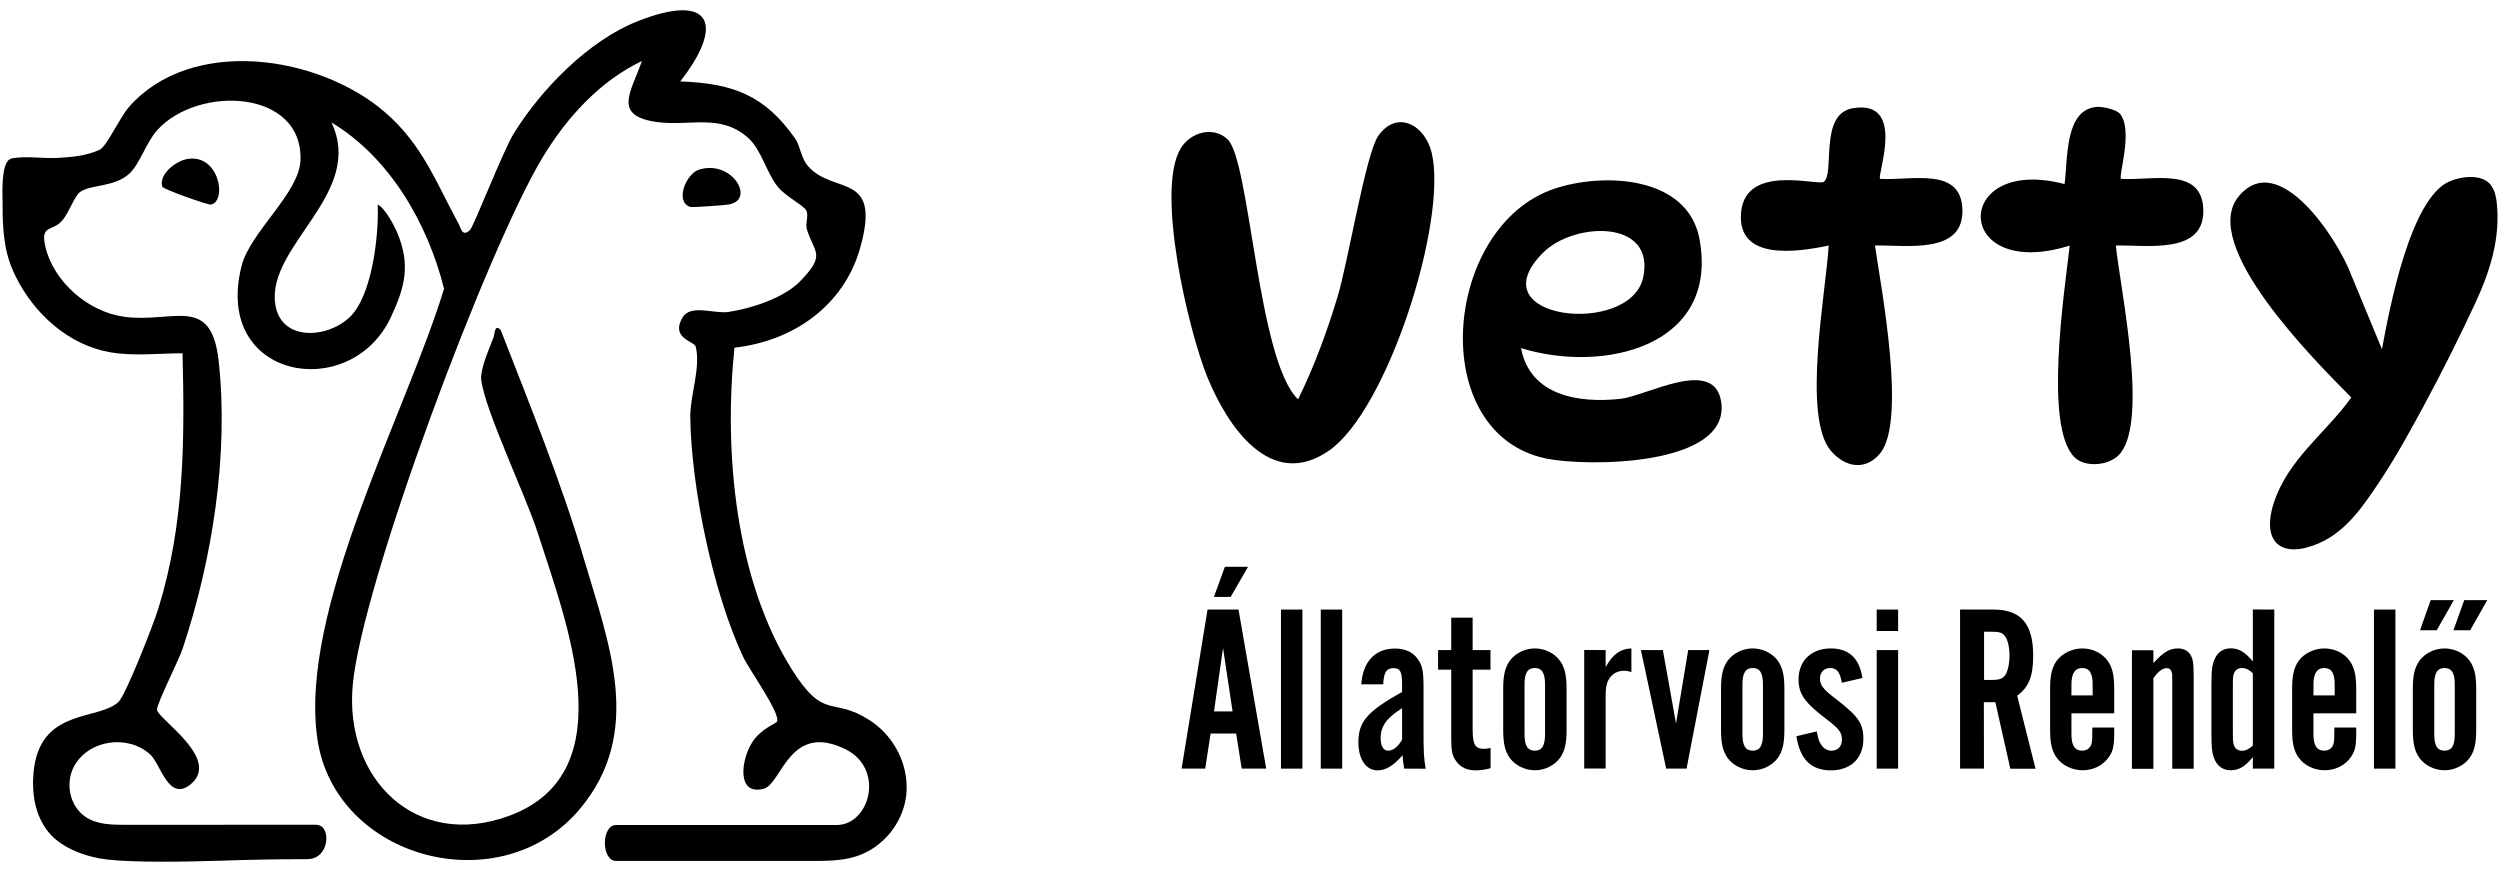
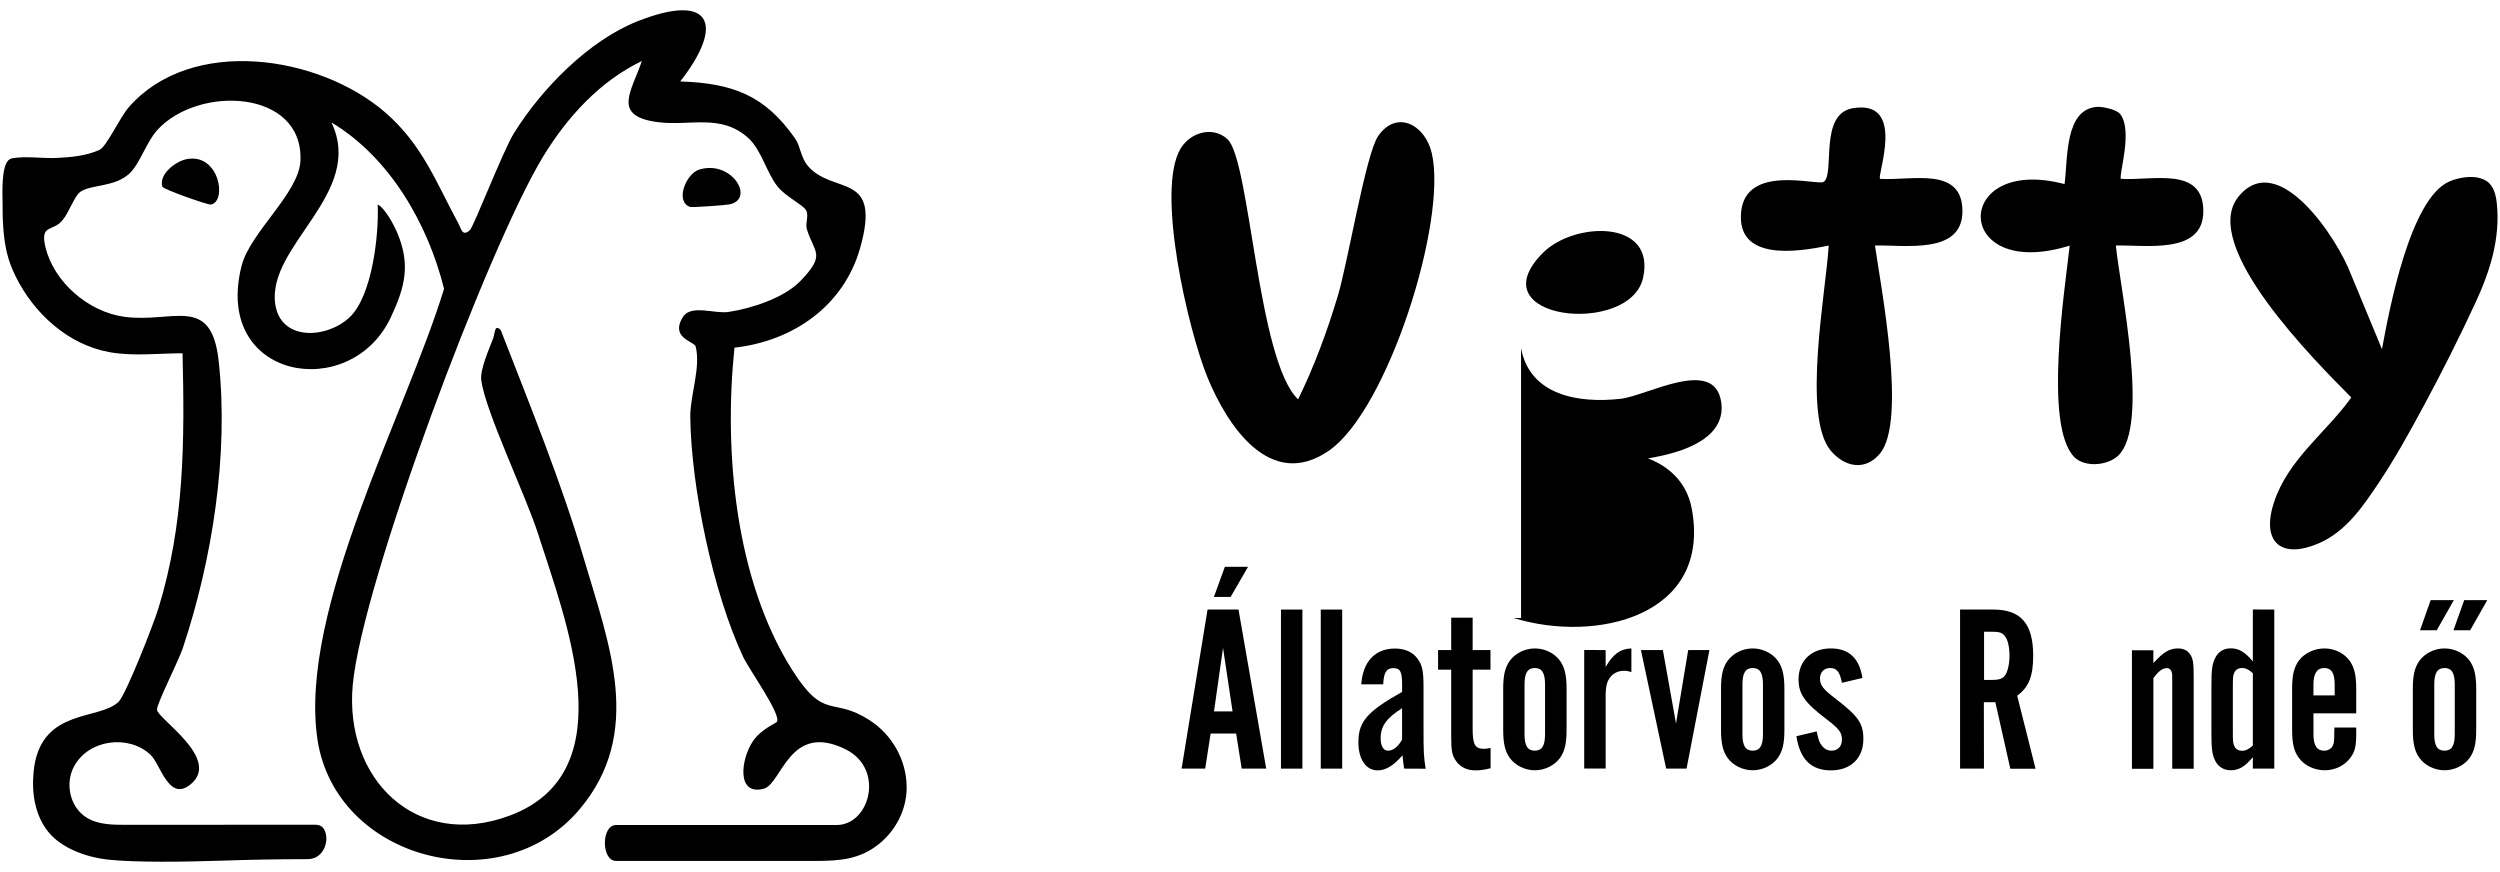
<svg xmlns="http://www.w3.org/2000/svg" id="Layer_1" x="0px" y="0px" viewBox="0 0 2437.8 850.4" style="enable-background:new 0 0 2437.8 850.4;" xml:space="preserve">
  <g>
    <g>
      <path d="M9.1,155.6c0.8-0.6,1.6-1,2.6-1.2c13.8-2.5,29.8,0.3,43.8-0.4s28.7-2,41.6-7.9c6.8-3.1,19.8-31.7,28.6-41.7   c60.9-69.5,185.4-50.6,249.9,5.2c36.5,31.6,49.8,68.6,71.5,108.5c2.5,4.6,3.6,13.2,11.1,6.3c3.8-3.5,32.3-77.4,43-94.6   c26.7-43,72.9-90.4,120.8-109.2c71.9-28.3,84.8,3.2,41.3,58.8c51.5,1.8,82.4,13.5,112,55.6c5.4,7.7,5.4,18.8,12.8,27.2   c25.1,28.3,72,4.6,50.5,80.1c-16.1,56.3-65.6,90.4-122.4,96.7c-10.5,100.7,0.5,225.9,56.1,314c32,50.7,39,25.6,75.7,49.3   c21.9,14.1,35.9,38.9,36.1,65c0.2,21.6-10.2,42.1-26.9,55.6c-18.6,15.1-38.6,16.6-61.6,16.6H600.7c-14.5,0-14.5-35,0-35h215   c32.6,0,47.3-54.8,8.9-73.8c-54.9-27.2-62.2,33.7-79.8,38.4c-26.8,7.1-22.5-28.5-10.7-46.2c7.9-11.9,22.7-17.7,23.5-19   c4.3-7.4-26.9-50.6-32.9-63.3c-29.3-62.2-50.7-165.3-51.6-233.8c-0.3-20.9,10.4-48.1,5.3-68.8c-1.3-5.2-25.1-8.2-12.7-28.6   c7.9-13,30.8-3.2,44.5-5.2c22.4-3.3,54.2-13.6,70.2-30.1c25.4-26.3,13.6-27.2,6.4-50.5c-1.8-5.8,2.3-13.9-0.9-18.8   c-3.6-5.5-19.7-13.1-27.5-22.7c-11-13.6-15.8-35.9-28.8-47.6c-26.7-24-56.8-11.3-88.2-15.4c-45.1-5.9-25.6-29.8-15.5-59.6   c-41.2,19.8-73,54.9-96.5,93.5C475.8,241.4,353.3,568,344,667.6c-8.6,91.7,61.5,161.7,152.8,127.8   C611.2,753,551,603.5,524.7,520.6c-11.9-37.4-51.4-119.3-55.4-149.8c-1.4-10.4,7.7-30.5,11.7-41.2c1.7-4.5,1.1-14.2,7.3-7.7   c28.6,73.7,58.9,147.7,81.3,223.7C594,628.4,628,714.5,565.3,789c-77.2,91.8-238.6,49-255.8-68.4c-18.4-125.8,86.6-318,123.5-439   c-15.8-63.5-53-128.2-109.8-162.2c33,69.2-63.1,119.9-54.8,177.1c5.3,36.5,50.2,33.8,72.4,13c22.2-20.8,28.8-80.8,27.5-110.1   c7.4,3.7,16.2,20.7,19.3,28.1c12.6,30.5,7.6,52-6.6,82.1c-39.3,83.5-173.7,60.8-145.4-50.4c8.4-33,56.2-70.9,57.4-102.8   c2.6-69.4-99.9-73.5-139.7-29.5c-10.8,12-17.1,33.4-27.4,42.6c-14.4,13.1-36.7,10.2-47.5,17.5c-5.7,3.8-10.8,19.7-17.4,27.7   c-9.5,11.6-21.9,3.5-16.8,25.8c8.1,34.5,41.9,63.6,76.9,68.4c47.7,6.5,84.9-22.2,92.1,42.9c10.1,91-6.2,193.9-34.9,280.1   c-4.1,12.4-25.3,53.8-25.2,60.1c0.2,8.8,62.9,47.8,32.9,72.7c-21.5,17.9-29.4-19.7-39.4-28.9c-21.4-19.7-59.7-14.8-74.1,11   c-9.1,16.3-4.9,39,10.8,49.7c11.2,7.6,25.6,7.8,39,7.8c61.1,0,122.2,0,183.3-0.1c2.6,0,5.3,0,7.5,1.4c2.6,1.5,3.9,4.5,4.6,7.4   c2.3,9.8-3,21.6-12.8,24.1c-2.6,0.7-5.3,0.7-8,0.7c-26.4,0-52.8,0.5-79.2,1.4c-37.4,1.2-84.7,2-112.7-1   c-20-2.2-44.7-10.7-57.8-26.9s-16.5-37.8-14.4-58.9c0.2-1.7,0.4-3.4,0.6-5.1c8.9-56.5,62.7-44.8,82.1-62.8   c7.2-6.7,34.6-76.9,38.9-91.1C179.9,511,180.1,430,178,344.5c-23.6,0-47.8,3.1-71.2-1.1c-40.5-7.3-73.8-37.8-91.6-74   c-3.6-7.3-6.6-15-8.5-23c-3.6-15.3-4.3-32.7-4.2-48.6c0-8.5-1.6-36,6.5-42.3L9.1,155.6z" />
      <path d="M2418.3,173.7c4.3,1.2,8.1,3.4,10.8,7.1c3.7,5.1,5,11.4,5.6,17.6c3.5,33.9-6.5,65.7-20.5,96.1   c-16,34.5-33,68.4-51.1,101.9c-13.6,25.2-27.5,50.4-43.4,74.2c-15.9,23.8-32.3,47.8-58.6,59.2c-36.1,15.6-56.2-0.6-44-39   c13.7-42.9,50.8-68.4,75.7-103.2c-35-35.4-148.8-148.6-109.9-196c38.9-47.4,96.9,42,109.6,76l30.2,72.9   c7.2-39,27.4-146.7,65.6-163.5C2396.3,173.5,2408.6,171,2418.3,173.7z" />
      <path d="M1197,135.8c22.1,20.7,29.2,216,68.8,253.6c15.8-32.2,28.5-66.7,38.8-101.1c9.7-32.2,27.3-138.5,39.3-155.7   c18.2-26,45.7-10.9,52.2,16.5c15.6,65.7-42.7,250.7-100.3,290.4c-57.3,39.5-99.2-24.7-118.4-71.6c-18.6-45.6-50.7-182.1-26.2-223   C1160.9,128.8,1183,122.7,1197,135.8z" />
-       <path d="M1483.2,339.5c8.7,46.3,56.1,53.9,97,49.4c25.9-2.9,91.8-41.4,98.2,3.3c8.9,62.8-131.4,63-170.4,55   c-118.4-24.4-100.8-226.5,7.5-263.1c47.7-16.1,130.2-12.9,141.7,49c19.4,105-93.8,131.2-173.8,106.4H1483.2z M1504.9,246.2   c-66.3,65.9,84.6,82.1,97.3,24.7S1535.1,216.2,1504.9,246.2z" />
+       <path d="M1483.2,339.5c8.7,46.3,56.1,53.9,97,49.4c25.9-2.9,91.8-41.4,98.2,3.3c8.9,62.8-131.4,63-170.4,55   c47.7-16.1,130.2-12.9,141.7,49c19.4,105-93.8,131.2-173.8,106.4H1483.2z M1504.9,246.2   c-66.3,65.9,84.6,82.1,97.3,24.7S1535.1,216.2,1504.9,246.2z" />
      <path d="M2067,110.7c13.6,15.7-1.5,61.1,1.2,63.7c30.9,2,80.9-12.8,80.3,32.3c-0.6,41.6-55.9,32-85.3,32.7   c4.4,42.9,33,175.1,2.4,204.8c-10.3,9.9-32.4,11.8-42.7,1.7c-30.3-30.1-9.5-163-4.7-206.4c-114.6,35.7-115-88.9-5-60   c3.3-23.5-0.4-73.9,32.4-75.3c5.2-0.2,18.1,2.7,21.4,6.6V110.7z" />
      <path d="M1833.3,174.4c30.9,2,80.9-12.8,80.3,32.3c-0.6,41.6-55.9,32-85.3,32.7c6.2,42.4,30.9,170.9,5.1,202.6   c-14.3,17.5-34.3,13.7-48-2.3c-28.5-33.4-4.8-155.4-2.2-200.3c-32,6.8-89.9,14.9-85.4-32.6s74.9-25.4,80.6-29.5   c11.1-8.1-5-66.3,28.4-71.8C1859.4,96.8,1829.9,171.3,1833.3,174.4z" />
      <path d="M181.9,155.2c31.8-6.3,39.9,41.2,23.7,44.3c-2.5,0.5-46.6-14.8-47.4-17.6C154.9,169.6,171.4,157.3,181.9,155.2z" />
      <path d="M681.7,165.4c32-10,55.4,29.3,29,34c-4.5,0.8-35.9,3-37.7,2.4C657.8,196.6,669,169.3,681.7,165.4z" />
      <path d="M1180.5,715.3l-5.3,34.2h-23l25.3-155.1h30.2l27,155.1h-23.9l-5.4-34.2H1180.5z M1194.4,552.7h22.6l-17,29.4h-16.3   L1194.4,552.7z M1192.6,631.8l-8.8,61.9h18.1L1192.6,631.8z" />
      <path d="M1270,749.5h-20.9V594.4h20.9V749.5z" />
      <path d="M1308.8,749.5h-20.9V594.4h20.9V749.5z" />
      <path d="M1369.2,749.5c-0.9-5.8-0.9-6.7-1.6-13c-8.6,10-16.3,14.7-24.2,14.7c-11.4,0-18.8-10.7-18.8-27.4c0-20.2,8.6-30,42.6-49.1   v-7.4c0-12.6-1.9-15.8-8.6-15.8s-9.3,4.4-9.8,15.8h-21.4c1.6-22.3,13.5-34.9,33-34.9c9.5,0,17.4,3.5,21.9,10   c4.6,6.3,5.8,11.6,5.8,27.2v38.1c0,26.7,0.2,30.2,2.1,41.9L1369.2,749.5L1369.2,749.5z M1367.2,690.6   c-15.1,9.5-20.9,17.4-20.9,29.3c0,7.7,2.8,12.1,7.2,12.1c4.9,0,9.5-3.5,13.7-10.7V690.6z" />
      <path d="M1453.4,653H1436v57.4c0,15.8,2.3,19.8,11.2,19.8c2.1,0,3.5-0.2,6.3-0.9v19.8c-6,1.6-10.2,2.1-14.9,2.1   c-7.9,0-14.4-3-18.4-8.6c-4.2-5.6-5.1-10-5.1-24V653h-12.8v-19.1h12.8v-31.6h20.9v31.6h17.4V653z" />
      <path d="M1527.6,711.8c0,13.5-1.9,20.9-6.5,27.4c-5.4,7.2-14.6,11.9-24.4,11.9s-19.1-4.7-24.4-11.9c-4.6-6.5-6.5-13.9-6.5-27.4   v-40.2c0-13.5,1.9-20.9,6.5-27.4c5.4-7.2,14.6-11.9,24.4-11.9s19.1,4.7,24.4,11.9c4.6,6.5,6.5,14,6.5,27.4V711.8z M1486.6,716   c0,11.2,3,16,10,16c7,0,10-4.9,10-16v-48.6c0-11.2-3-16-10-16c-7,0-10,4.9-10,16V716z" />
      <path d="M1565.7,633.9v16.5c7.2-12.6,14.2-17.7,25.1-18.1v23c-3-0.9-4.9-1.2-7.2-1.2c-5.3,0-10,2.1-13,5.8   c-3.7,4.4-4.9,9.3-4.9,19.5v70h-20.9V633.8L1565.7,633.9L1565.7,633.9z" />
      <path d="M1624.7,749.5l-24.6-115.6h21.4l12.8,71.6l11.9-71.6h20.7l-22.3,115.6H1624.7L1624.7,749.5z" />
      <path d="M1740,711.8c0,13.5-1.9,20.9-6.5,27.4c-5.4,7.2-14.6,11.9-24.4,11.9c-9.8,0-19.1-4.7-24.4-11.9   c-4.6-6.5-6.5-13.9-6.5-27.4v-40.2c0-13.5,1.9-20.9,6.5-27.4c5.4-7.2,14.6-11.9,24.4-11.9c9.8,0,19.1,4.7,24.4,11.9   c4.6,6.5,6.5,14,6.5,27.4V711.8z M1699.1,716c0,11.2,3,16,10,16c7,0,10-4.9,10-16v-48.6c0-11.2-3-16-10-16c-7,0-10,4.9-10,16V716z   " />
      <path d="M1796.1,665.8c-2.1-10.9-5.1-14.4-11.6-14.4c-5.8,0-9.8,4.2-9.8,10.2c0,6.5,3,10.5,15.3,19.8c22.1,17,27,24,27,39.3   c0,18.6-12.3,30.5-31.6,30.5c-19.3,0-30.2-10.7-33.7-33.3l19.8-4.7c1.4,6.7,2.1,9.1,3.5,11.6c2.6,4.6,6.3,7.2,10.9,7.2   c6.3,0,10.2-4.2,10.2-10.9c0-6.7-2.8-10.5-14.4-19.3c-22.1-16.7-27.9-25.1-27.9-39.5c0-17.9,12.5-30,31.4-30   c17.7,0,27.9,9.5,30.9,28.8L1796.1,665.8z" />
-       <path d="M1850.9,615.3H1830v-20.9h20.9V615.3z M1850.9,749.5H1830V633.9h20.9V749.5z" />
      <path d="M1934.6,749.5h-23.3V594.4h32.5c27,0,38.8,14,38.8,44.9c0,20-4.2,30.7-15.6,39.1l17.9,71.2h-24.6l-14.6-64.9h-11.2   L1934.6,749.5L1934.6,749.5z M1942,663c7.9,0,10.9-1.2,13.5-4.9c2.3-3.7,4-10.7,4-18.6c0-8.4-1.6-15.8-4.6-19.3   c-2.3-3.3-5.4-4.2-12.8-4.2h-7.4v47H1942L1942,663z" />
-       <path d="M2019.9,695.5V716c0,10.9,3.3,16,10.5,16c4,0,7.2-2.1,8.6-5.4c0.9-2.3,1.2-3.5,1.2-13c0-0.5,0-2.1,0.2-4.2h21.2v5.4   c0,12.8-1.2,17.9-5.4,23.7c-5.6,7.9-15.1,12.6-25.3,12.6s-19.8-4.7-25.1-11.9c-4.9-6.5-6.7-14.2-6.7-27.4v-40.2   c0-13.5,1.9-20.9,6.5-27.4c5.4-7.2,15.1-11.9,24.9-11.9c9.8,0,19.1,4.4,24.6,11.9c4.7,6.5,6.5,14,6.5,27.4v24H2020L2019.9,695.5z    M2040.6,667.4c0-11.2-3.3-16-10.2-16s-10.5,5.1-10.5,16v10.7h20.7V667.4z" />
      <path d="M2099.9,646.5c9.8-10.7,15.6-14.2,23.9-14.2c5.1,0,9.1,1.9,11.6,5.4c3,4.4,3.7,8.1,3.7,21.9v90h-20.9v-85.1   c0-6.7,0-7.9-0.7-9.5c-0.5-2.1-2.3-3.5-4.4-3.5c-4.4,0-8.4,3-13.3,9.8v88.4h-20.9V634.1h20.9v12.6L2099.9,646.5z" />
      <path d="M2217.7,594.4v155.1h-20.9v-11.2c-7.7,9.3-13.7,12.8-21.6,12.8c-6.7,0-12.1-3.3-15.1-9.3c-3-6-3.7-11.4-3.7-27v-46.3   c0-15.6,0.7-20.9,3.7-27c3-6,8.4-9.3,15.1-9.3c7.9,0,14,3.5,21.6,12.8v-50.7L2217.7,594.4L2217.7,594.4z M2196.8,656.5   c-3.7-3.5-7-5.1-10.5-5.1s-6.3,1.6-7.4,4.2c-1.4,2.6-1.6,4.6-1.6,12.8v46.7c0,8.1,0.2,10,1.6,12.8c1.2,2.6,4,4.2,7.4,4.2   c3.4,0,6.7-1.6,10.5-5.1V656.5z" />
      <path d="M2255.9,695.5V716c0,10.9,3.3,16,10.5,16c4,0,7.2-2.1,8.6-5.4c0.9-2.3,1.2-3.5,1.2-13c0-0.5,0-2.1,0.2-4.2h21.2v5.4   c0,12.8-1.2,17.9-5.4,23.7c-5.6,7.9-15.1,12.6-25.3,12.6s-19.8-4.7-25.1-11.9c-4.9-6.5-6.7-14.2-6.7-27.4v-40.2   c0-13.5,1.9-20.9,6.5-27.4c5.4-7.2,15.1-11.9,24.9-11.9s19.1,4.4,24.6,11.9c4.6,6.5,6.5,14,6.5,27.4v24H2256L2255.9,695.5z    M2276.6,667.4c0-11.2-3.3-16-10.2-16c-6.9,0-10.5,5.1-10.5,16v10.7h20.7V667.4z" />
-       <path d="M2335.8,749.5h-20.9V594.4h20.9V749.5z" />
      <path d="M2414.6,711.8c0,13.5-1.9,20.9-6.5,27.4c-5.4,7.2-14.6,11.9-24.4,11.9s-19.1-4.7-24.4-11.9c-4.6-6.5-6.5-13.9-6.5-27.4   v-40.2c0-13.5,1.9-20.9,6.5-27.4c5.4-7.2,14.6-11.9,24.4-11.9s19.1,4.7,24.4,11.9c4.6,6.5,6.5,14,6.5,27.4V711.8z M2370.2,585.2   h22.6l-16.7,29.4h-16.3L2370.2,585.2L2370.2,585.2z M2373.7,716c0,11.2,3,16,10,16s10-4.9,10-16v-48.6c0-11.2-3-16-10-16   s-10,4.9-10,16V716z M2402.8,585.2h22.6l-16.7,29.4h-16.3l10.5-29.4H2402.8z" />
    </g>
  </g>
</svg>